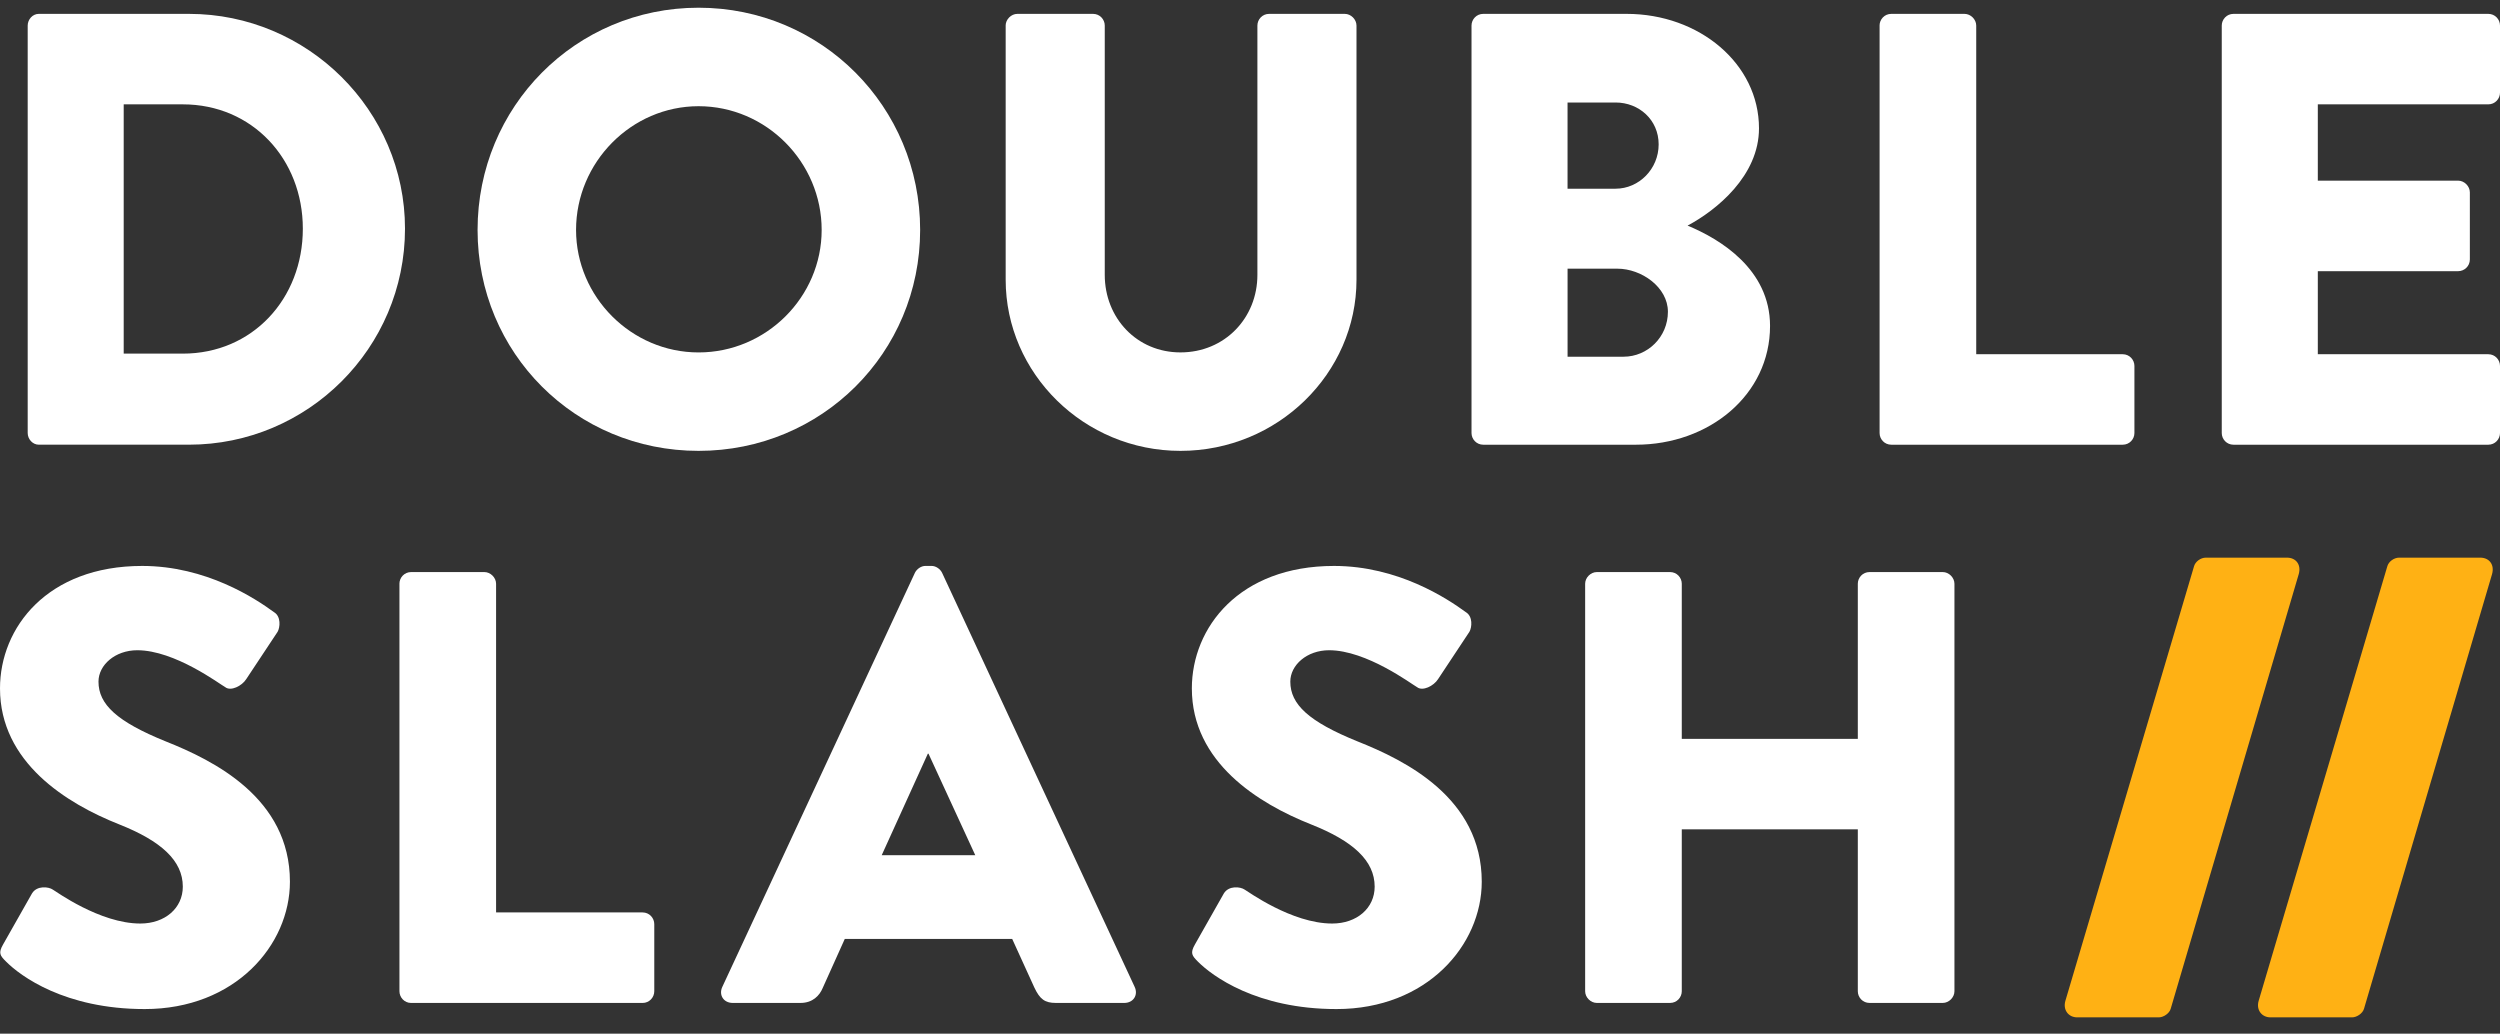
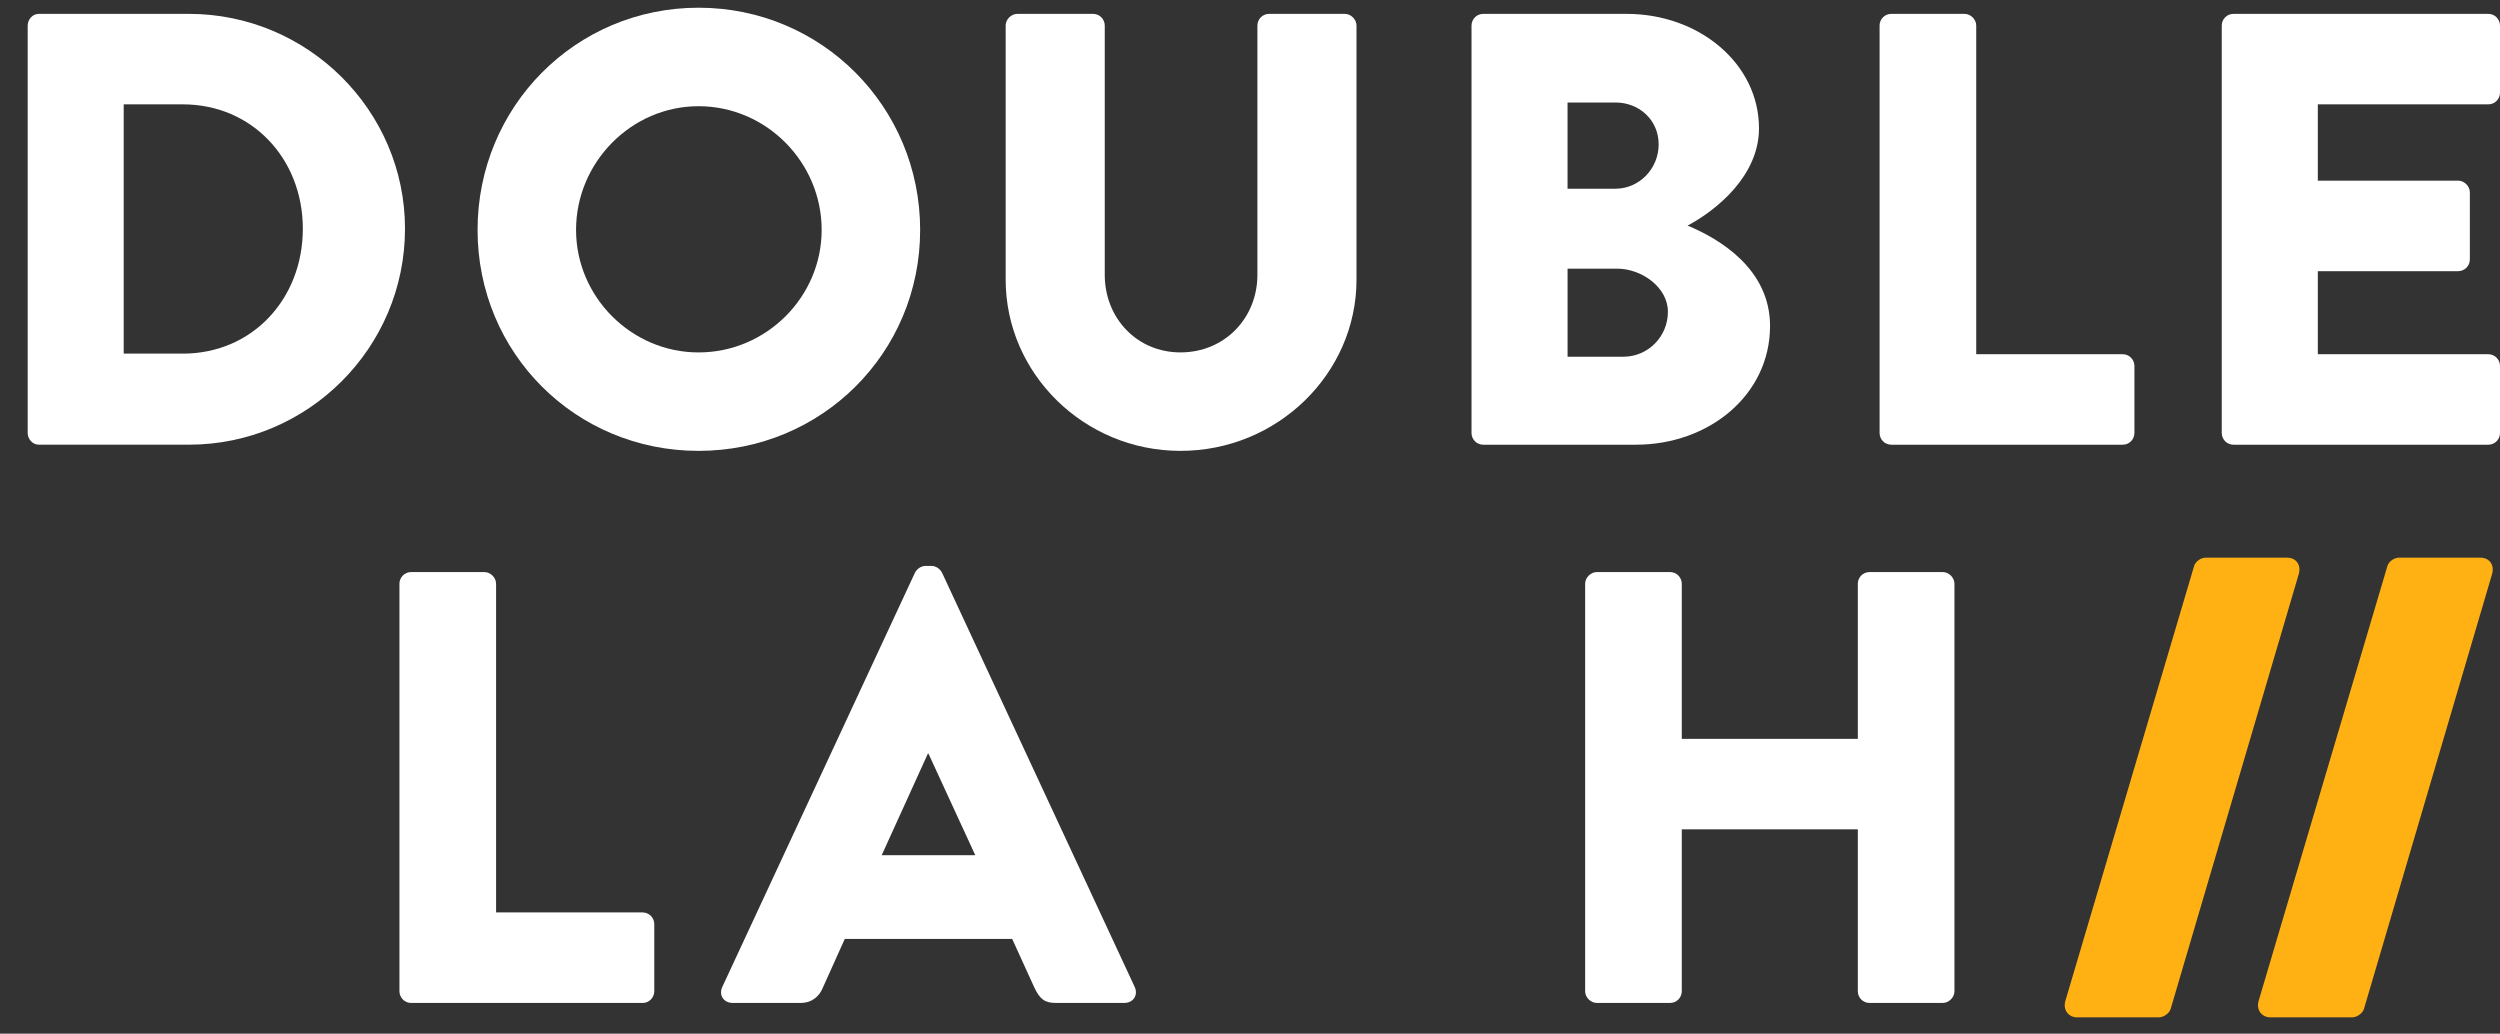
<svg xmlns="http://www.w3.org/2000/svg" width="104" height="43" viewBox="0 0 104 43" fill="none">
  <rect x="0" y="0" width="104" height="43" fill="#333333" stroke="none" />
  <path d="M1.152 1.063C1.152 0.808 1.357 0.577 1.613 0.577H7.861C12.802 0.577 16.848 4.597 16.848 9.513C16.848 14.48 12.802 18.499 7.861 18.499H1.613C1.357 18.499 1.152 18.268 1.152 18.013V1.063ZM7.605 14.711C10.498 14.711 12.598 12.432 12.598 9.514C12.598 6.62 10.498 4.341 7.605 4.341H5.146V14.711H7.605Z" fill="white" />
  <path d="M29.06 0.321C34.181 0.321 38.278 4.443 38.278 9.565C38.278 14.685 34.181 18.756 29.06 18.756C23.938 18.756 19.867 14.685 19.867 9.565C19.867 4.443 23.939 0.321 29.06 0.321ZM29.06 14.661C31.876 14.661 34.181 12.355 34.181 9.565C34.181 6.748 31.876 4.418 29.06 4.418C26.268 4.418 23.964 6.748 23.964 9.565C23.965 12.355 26.268 14.661 29.06 14.661Z" fill="white" />
  <path d="M41.835 1.063C41.835 0.808 42.066 0.577 42.321 0.577H45.471C45.753 0.577 45.958 0.808 45.958 1.063V11.434C45.958 13.226 47.289 14.66 49.107 14.66C50.951 14.66 52.308 13.226 52.308 11.434V1.063C52.308 0.808 52.513 0.577 52.795 0.577H55.944C56.2 0.577 56.43 0.808 56.43 1.063V11.637C56.43 15.531 53.153 18.756 49.107 18.756C45.088 18.756 41.836 15.53 41.836 11.637V1.063H41.835Z" fill="white" />
  <path d="M61.215 1.063C61.215 0.808 61.421 0.577 61.702 0.577H67.668C70.69 0.577 73.174 2.65 73.174 5.339C73.174 7.311 71.406 8.745 70.203 9.385C71.56 9.948 73.634 11.203 73.634 13.559C73.634 16.427 71.099 18.5 68.052 18.5H61.702C61.421 18.5 61.215 18.269 61.215 18.014V1.063ZM67.208 7.85C68.18 7.85 69 7.03 69 6.006C69 4.982 68.18 4.264 67.208 4.264H65.21V7.85H67.208ZM67.541 14.839C68.539 14.839 69.385 14.02 69.385 12.97C69.385 11.946 68.284 11.177 67.285 11.177H65.211V14.839H67.541Z" fill="white" />
  <path d="M78.19 1.063C78.19 0.808 78.395 0.577 78.677 0.577H81.724C81.981 0.577 82.211 0.808 82.211 1.063V14.736H88.305C88.587 14.736 88.792 14.967 88.792 15.224V18.014C88.792 18.27 88.587 18.5 88.305 18.5H78.678C78.396 18.5 78.191 18.27 78.191 18.014V1.063H78.19Z" fill="white" />
  <path d="M92.425 1.063C92.425 0.808 92.631 0.577 92.912 0.577H103.513C103.795 0.577 104 0.808 104 1.063V3.855C104 4.11 103.795 4.341 103.513 4.341H96.421V7.515H102.259C102.515 7.515 102.746 7.746 102.746 8.003V10.793C102.746 11.075 102.515 11.281 102.259 11.281H96.421V14.736H103.513C103.795 14.736 104 14.967 104 15.224V18.014C104 18.27 103.795 18.5 103.513 18.5H92.912C92.631 18.5 92.425 18.27 92.425 18.014V1.063Z" fill="white" />
-   <path d="M0.128 39.29L1.332 37.165C1.536 36.831 2.023 36.883 2.202 37.011C2.304 37.062 4.148 38.419 5.838 38.419C6.862 38.419 7.605 37.78 7.605 36.884C7.605 35.808 6.709 34.989 4.968 34.298C2.765 33.427 0 31.712 0 28.638C0 26.104 1.971 23.543 5.915 23.543C8.578 23.543 10.627 24.9 11.394 25.463C11.702 25.643 11.65 26.104 11.549 26.282L10.242 28.254C10.063 28.536 9.602 28.766 9.372 28.587C9.141 28.46 7.272 27.05 5.711 27.05C4.789 27.05 4.097 27.665 4.097 28.356C4.097 29.303 4.866 30.02 6.889 30.84C8.886 31.634 12.061 33.196 12.061 36.678C12.061 39.316 9.782 41.977 6.018 41.977C2.689 41.977 0.845 40.596 0.257 40.007C-2.93737e-06 39.752 -0.077 39.648 0.128 39.29Z" fill="white" />
  <path d="M16.616 24.285C16.616 24.029 16.821 23.798 17.103 23.798H20.15C20.406 23.798 20.637 24.029 20.637 24.285V37.957H26.731C27.013 37.957 27.218 38.188 27.218 38.445V41.235C27.218 41.492 27.013 41.723 26.731 41.723H17.104C16.822 41.723 16.617 41.492 16.617 41.235V24.285H16.616Z" fill="white" />
  <path d="M30.047 41.057L38.062 23.825C38.139 23.671 38.318 23.542 38.497 23.542H38.754C38.933 23.542 39.112 23.67 39.189 23.825L47.203 41.057C47.357 41.389 47.152 41.722 46.768 41.722H43.926C43.464 41.722 43.26 41.569 43.029 41.082L42.107 39.059H35.143L34.221 41.108C34.093 41.414 33.811 41.722 33.299 41.722H30.482C30.098 41.722 29.893 41.389 30.047 41.057ZM40.571 35.576L38.625 31.352H38.599L36.679 35.576H40.571Z" fill="white" />
-   <path d="M49.709 39.29L50.913 37.165C51.118 36.831 51.604 36.883 51.783 37.011C51.886 37.062 53.729 38.419 55.419 38.419C56.444 38.419 57.186 37.78 57.186 36.884C57.186 35.808 56.29 34.989 54.548 34.298C52.346 33.427 49.581 31.712 49.581 28.638C49.581 26.104 51.552 23.543 55.496 23.543C58.159 23.543 60.207 24.9 60.975 25.463C61.282 25.643 61.231 26.104 61.128 26.282L59.822 28.254C59.643 28.536 59.183 28.766 58.952 28.587C58.721 28.46 56.852 27.05 55.291 27.05C54.368 27.05 53.677 27.665 53.677 28.356C53.677 29.303 54.446 30.02 56.468 30.84C58.465 31.634 61.641 33.196 61.641 36.678C61.641 39.316 59.362 41.977 55.597 41.977C52.269 41.977 50.425 40.596 49.836 40.007C49.582 39.752 49.505 39.648 49.709 39.29Z" fill="white" />
  <path d="M65.942 24.285C65.942 24.029 66.172 23.798 66.429 23.798H69.475C69.757 23.798 69.962 24.029 69.962 24.285V30.738H77.285V24.285C77.285 24.029 77.49 23.798 77.772 23.798H80.819C81.075 23.798 81.305 24.029 81.305 24.285V41.235C81.305 41.492 81.075 41.722 80.819 41.722H77.772C77.49 41.722 77.285 41.492 77.285 41.235V34.501H69.962V41.235C69.962 41.492 69.757 41.722 69.475 41.722H66.429C66.172 41.722 65.942 41.492 65.942 41.235V24.285Z" fill="white" />
  <path d="M91.273 23.553C91.328 23.363 91.546 23.198 91.764 23.198H95.137C95.519 23.198 95.738 23.498 95.628 23.882L90.301 41.966C90.247 42.158 90.001 42.322 89.81 42.322H86.41C86.055 42.322 85.81 42.021 85.919 41.638L91.273 23.553Z" fill="#FFB114" />
  <path d="M99.314 23.553C99.369 23.363 99.588 23.198 99.805 23.198H103.178C103.56 23.198 103.779 23.498 103.67 23.882L98.342 41.966C98.287 42.158 98.041 42.322 97.85 42.322H94.451C94.096 42.322 93.85 42.021 93.959 41.638L99.314 23.553Z" fill="#FFB114" />
</svg>